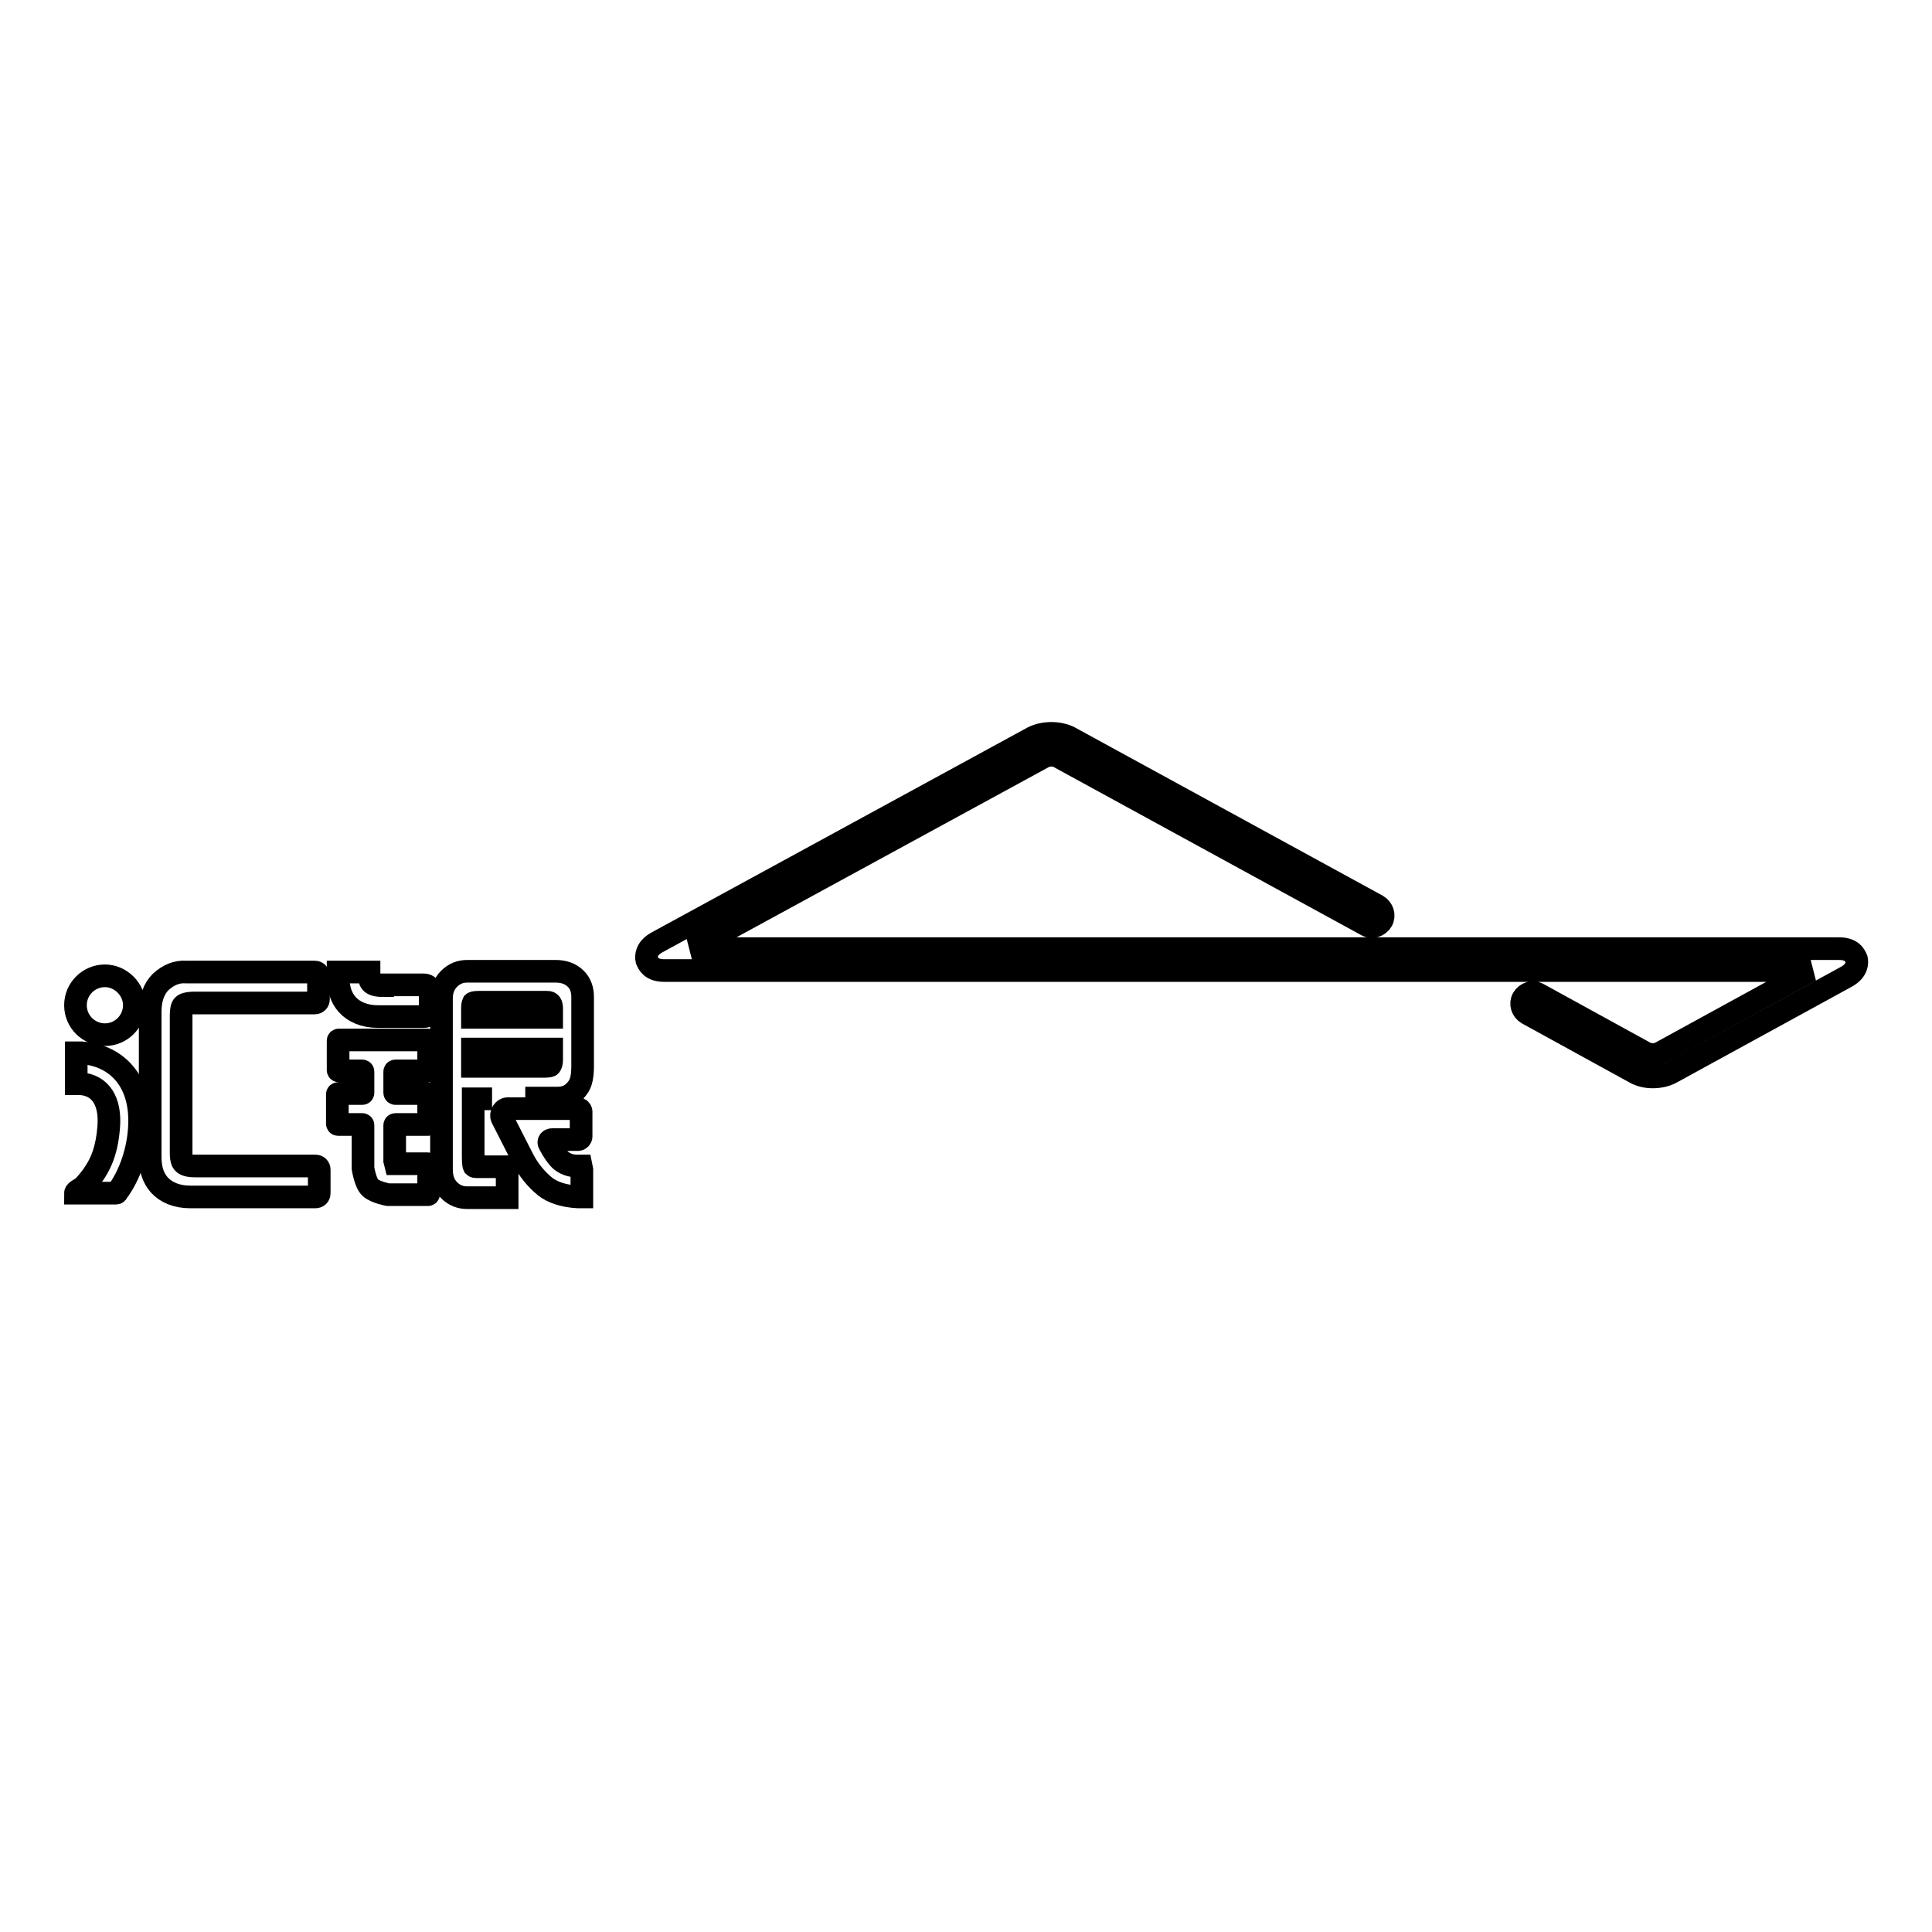
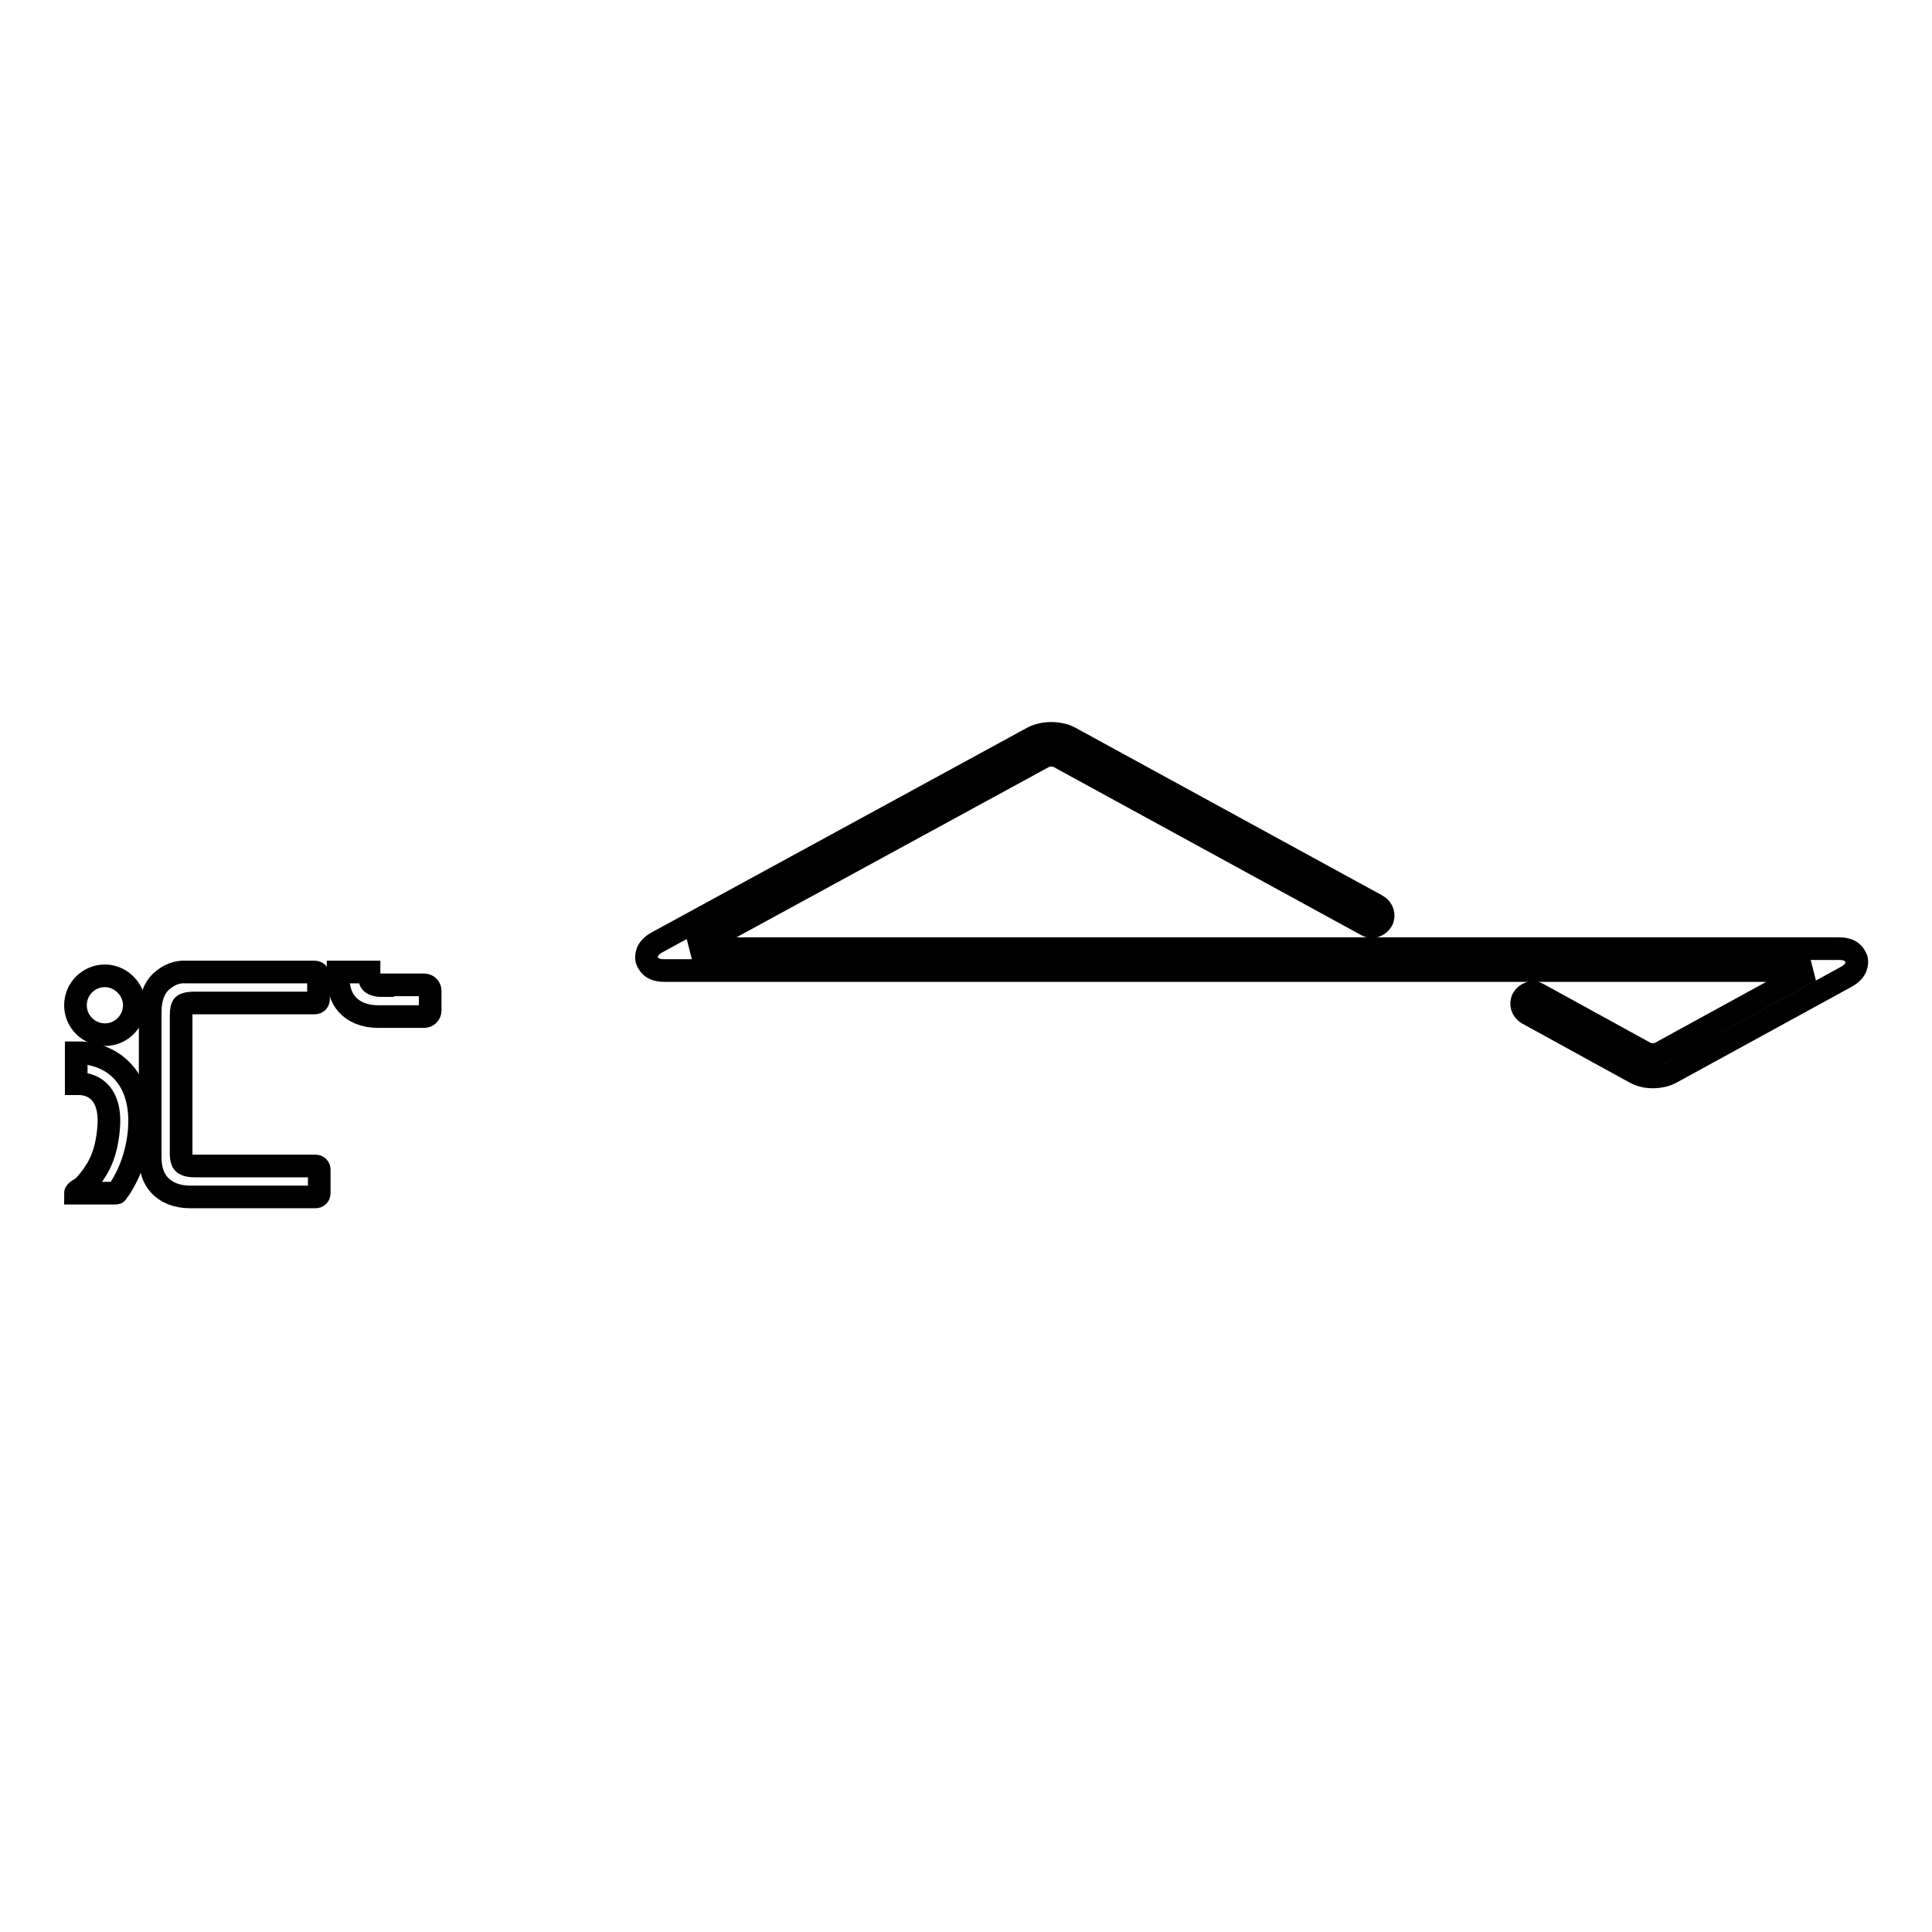
<svg xmlns="http://www.w3.org/2000/svg" version="1.1" x="0px" y="0px" viewBox="0 0 256 256" enable-background="new 0 0 256 256" xml:space="preserve">
  <g>
    <g>
      <path stroke-width="3" fill-opacity="0" stroke="#000000" d="M21.3,130.1c-0.9,0.9-1.4,2.2-1.4,4v19.2c0,1.6,0.4,2.8,1.2,3.7c0.9,1,2.3,1.6,4.1,1.6h16.6c0.3,0,0.5-0.2,0.5-0.5V155c0-0.3-0.2-0.5-0.5-0.5h-16c-0.9,0-1.3-0.2-1.5-0.4c-0.1-0.1-0.3-0.4-0.3-1.3v-18.3c0-0.7,0.1-1.1,0.3-1.3c0.1-0.1,0.5-0.3,1.5-0.3h15.9c0.3,0,0.5-0.2,0.5-0.5v-3.1c0-0.3-0.2-0.5-0.5-0.5h-17C23.4,128.7,22.3,129.2,21.3,130.1z" />
      <path stroke-width="3" fill-opacity="0" stroke="#000000" d="M50.7,130.6c-0.9,0-1.3-0.2-1.5-0.4c-0.1-0.1-0.3-0.4-0.3-1.3v-0.1h-4.1v0.6c0,1.6,0.4,2.8,1.2,3.7c0.9,1,2.3,1.6,4.1,1.6h6.1c0.4,0,0.8-0.3,0.8-0.8v-2.6c0-0.4-0.3-0.8-0.8-0.8H50.7L50.7,130.6z" />
-       <path stroke-width="3" fill-opacity="0" stroke="#000000" d="M44.8,141.8c0,0.1,0.1,0.1,0.1,0.1H48c0.1,0,0.1,0.1,0.1,0.1v2.8c0,0.1-0.1,0.1-0.1,0.1h-3.2c-0.1,0-0.1,0.1-0.1,0.1v3.9c0,0.1,0.1,0.1,0.1,0.1H48c0.1,0,0.1,0.1,0.1,0.1v5.4c0,0.1,0,0.2,0,0.3c0,0,0.3,2,1,2.6c0.7,0.6,2.3,0.9,2.3,0.9c0.1,0,0.2,0,0.3,0h5c0.1,0,0.1-0.1,0.1-0.1v-3.9c0-0.1-0.1-0.1-0.1-0.1h-4c-0.1,0-0.2,0-0.3,0l-0.1-0.4c0-0.1,0-0.2,0-0.3v-4.4c0-0.1,0.1-0.1,0.1-0.1h4.3c0.1,0,0.1-0.1,0.1-0.1v-3.9c0-0.1-0.1-0.1-0.1-0.1h-4.3c-0.1,0-0.1-0.1-0.1-0.1V142c0-0.1,0.1-0.1,0.1-0.1h4.3c0.1,0,0.1-0.1,0.1-0.1v-3.9c0-0.1-0.1-0.1-0.1-0.1H44.9c-0.1,0-0.1,0.1-0.1,0.1L44.8,141.8L44.8,141.8z" />
-       <path stroke-width="3" fill-opacity="0" stroke="#000000" d="M69.6,145.5h4.3c1.2,0,2.1-0.5,2.8-1.6c0.3-0.5,0.5-1.3,0.5-2.6v-9.2c0-1-0.3-1.8-0.9-2.4c-0.7-0.7-1.6-1-2.7-1H61.9c-0.9,0-1.7,0.3-2.4,1c-0.7,0.7-1,1.6-1,2.6v22.6c0,1.2,0.3,2.1,1,2.8c0.7,0.7,1.5,1,2.4,1h5.3v-4.1h-4c-0.2,0-0.3,0-0.4-0.1c0,0-0.1-0.2-0.1-1.2v-7.7h2.5 M67.3,146.9c-0.6,0-1,0.7-0.8,1.2l2.7,5.3c0.8,1.6,1.8,2.8,3,3.8c1,0.8,2.5,1.3,4.4,1.4l0.5,0V155l-0.1-0.5h-0.5c-0.8,0-1.4-0.2-2-0.6c-0.3-0.2-0.9-0.8-1.7-2.3c-0.2-0.3,0-0.6,0.4-0.6h3.4c0.2,0,0.4-0.2,0.4-0.4v-3.3c0-0.2-0.2-0.4-0.4-0.4h-6.3L67.3,146.9z M62.6,134.8v-1.2c0-0.5,0.1-0.7,0.1-0.7c0,0,0.1-0.1,0.7-0.1h9.1c0.2,0,0.6,0,0.6,0.8v1.2H62.6z M62.6,139h10.5v1.4c0,0.5-0.1,0.7-0.2,0.8c0,0-0.1,0.1-0.8,0.1h-9.5L62.6,139L62.6,139z" />
      <path stroke-width="3" fill-opacity="0" stroke="#000000" d="M10,133.2c0,2.2,1.8,3.9,3.9,3.9c2.2,0,3.9-1.8,3.9-3.9c0-2.1-1.8-3.9-3.9-3.9C11.8,129.3,10,131,10,133.2z" />
      <path stroke-width="3" fill-opacity="0" stroke="#000000" d="M14.4,149.4c-0.3,3.6-1.3,5.6-3.3,7.8c-0.3,0.3-1.1,0.6-1.1,0.9h0.8c0.1,0,0.2,0,0.3,0h3.7c0.1,0,0.2,0,0.3,0h0.2c0.1,0,0.2,0,0.2-0.1c0,0,0.1-0.2,0.3-0.4c1.7-2.5,2.7-5.9,2.7-9.1c0-5.7-3.4-8.7-7.7-9c-0.3,0-0.6,0-0.6,0c-0.1,0-0.1,0-0.1,0s0,0.1,0,0.1v0.4c0,0.1,0,0.2,0,0.3v2.6c0,0.1,0,0.2,0,0.3v0.3c0,0.1,0,0.1,0,0.1s0.1,0,0.1,0c0,0,0.3,0,0.5,0C13.3,143.8,14.7,145.9,14.4,149.4z" />
      <path stroke-width="3" fill-opacity="0" stroke="#000000" d="M219,142.7c-0.9,0-1.7-0.2-2.4-0.6l-14.2-7.8c-0.7-0.4-1-1.3-0.6-2s1.3-1,2-0.6l14.2,7.8c0.5,0.3,1.5,0.3,2,0l19.9-10.9H88c-1.7,0-2.1-0.9-2.3-1.4c-0.1-0.5-0.1-1.5,1.3-2.3l49.9-27.2c1.4-0.7,3.4-0.7,4.8,0l40.8,22.3c0.7,0.4,1,1.3,0.6,2c-0.4,0.7-1.3,1-2,0.6l-40.8-22.3c-0.5-0.3-1.5-0.3-2,0l-46.6,25.4h152c1.7,0,2.1,0.9,2.3,1.4c0.1,0.5,0.1,1.5-1.3,2.3l-23.2,12.7C220.8,142.5,219.9,142.7,219,142.7z" />
    </g>
  </g>
</svg>